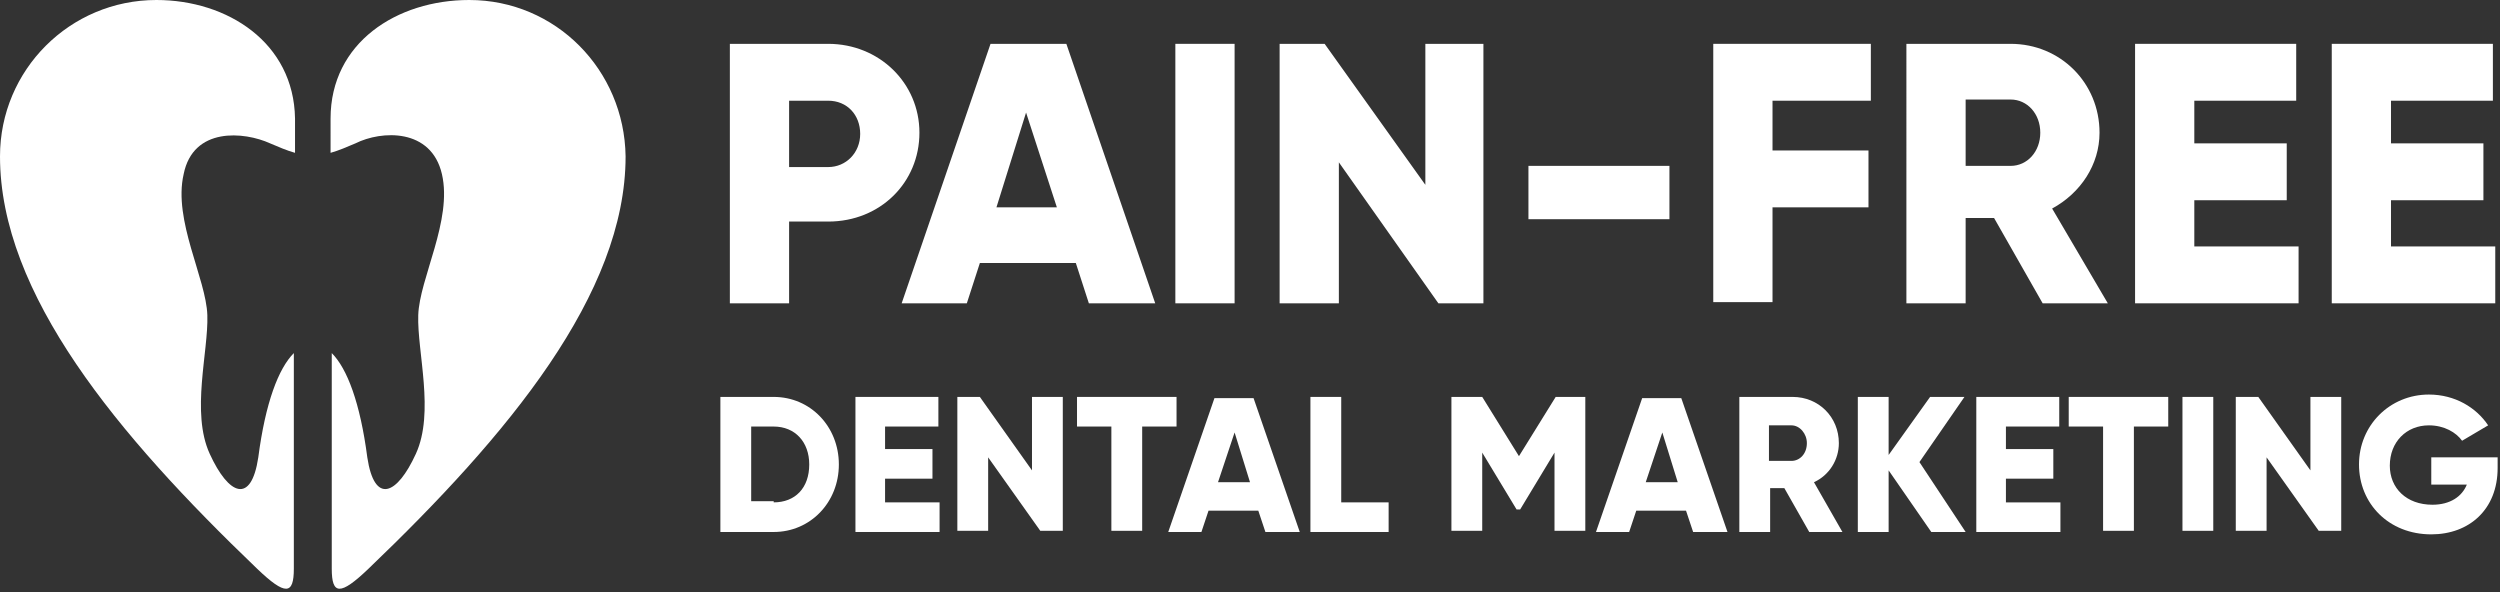
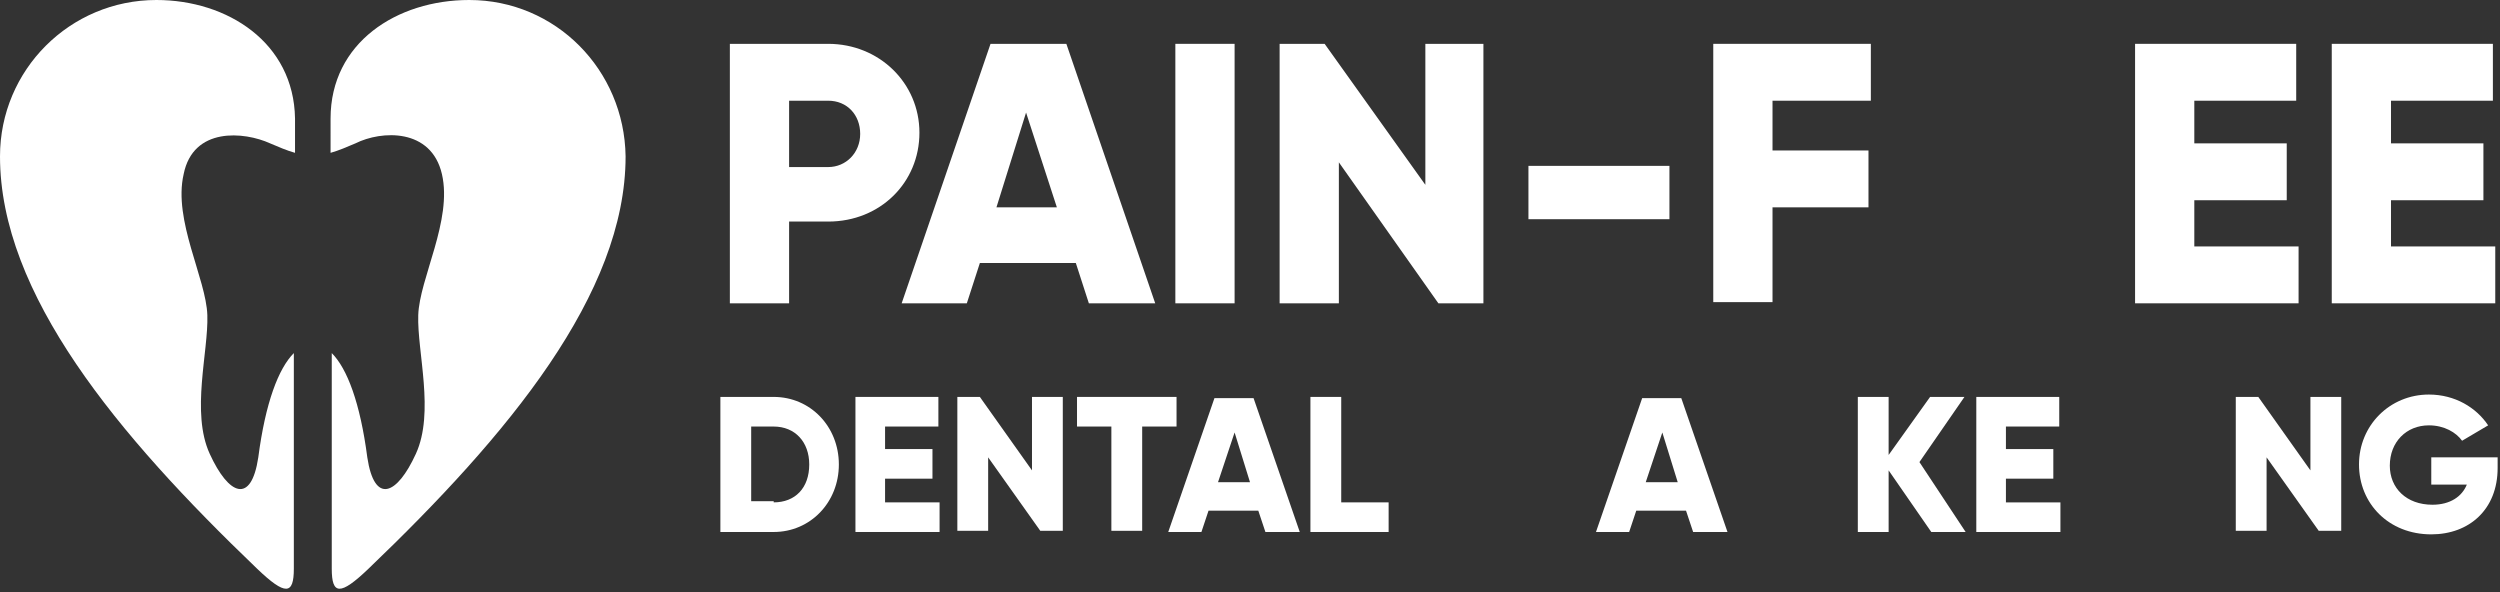
<svg xmlns="http://www.w3.org/2000/svg" version="1.1" id="Layer_1" x="0px" y="0px" viewBox="0 0 211 50" style="enable-background:new 0 0 211 50;" xml:space="preserve">
  <rect x="0" y="0" width="211" height="50" fill="#333333" stroke="none" />
  <style type="text/css">
	.st0{fill-rule:evenodd;clip-rule:evenodd;fill:#FFFFFF;}
	.st1{fill:#FFFFFF;}
</style>
  <path class="st0" d="M39.6,0c7.3,0,13.1,5.9,13.2,13.2c0,11.6-9.9,23.5-21.7,34.8c-2.4,2.3-3.1,2.2-3.1,0V29.8  c1.3,1.3,2.4,4.2,3,8.8c0.6,4,2.5,3.2,4.1-0.3c1.6-3.5,0.1-8.6,0.2-11.7c0.1-3.1,2.9-8,2-11.9S32.2,11,30,12.1  c-0.7,0.3-1.4,0.6-2.1,0.8V10C27.9,3.6,33.5,0,39.6,0" />
  <path class="st0" d="M13.2,0C5.9,0,0,5.9,0,13.2C0,24.8,9.9,36.7,21.7,48c2.4,2.3,3.1,2.2,3.1,0V29.8c-1.3,1.3-2.4,4.2-3,8.8  c-0.6,4-2.5,3.2-4.1-0.3c-1.6-3.5-0.1-8.6-0.2-11.7c-0.1-3.1-2.9-8-2-11.9c0.8-4,5.1-3.6,7.3-2.6c0.7,0.3,1.4,0.6,2.1,0.8V10  C24.8,3.6,19.2,0,13.2,0" />
  <path class="st1" d="M69.9,3.7c4.3,0,7.7,3.3,7.7,7.5c0,4.2-3.3,7.5-7.7,7.5h-3.3v6.9h-5V3.7H69.9z M69.9,14.1  c1.5,0,2.7-1.2,2.7-2.8c0-1.6-1.1-2.8-2.7-2.8h-3.3v5.6H69.9z" />
  <path class="st1" d="M91.9,25.6l-1.1-3.4h-8.1l-1.1,3.4h-5.5l7.5-21.9h6.4l7.5,21.9H91.9z M84.1,17.5h5.1l-2.6-8L84.1,17.5z" />
  <path class="st1" d="M99.2,3.7h5v21.9h-5V3.7z" />
  <path class="st1" d="M120.2,3.7h5v21.9h-3.8L113,13.7v11.9h-5V3.7h3.8l8.5,11.9V3.7z" />
  <path class="st1" d="M129,18.5V14h11.9v4.5H129z" />
  <path class="st1" d="M157.9,8.5h-8.3v4.2h8.1v4.8h-8.1v8h-5V3.7h13.3V8.5z" />
-   <path class="st1" d="M172.4,25.6l-4.1-7.2h-2.4v7.2h-5V3.7h8.8c4.2,0,7.5,3.3,7.5,7.5c0,2.7-1.6,5.1-4,6.4l4.7,8H172.4z M165.9,8.4  v5.6h3.8c1.4,0,2.5-1.2,2.5-2.8c0-1.6-1.1-2.8-2.5-2.8H165.9z" />
  <path class="st1" d="M185.2,20.8h8.8v4.8h-13.8V3.7h13.6v4.8h-8.6v3.6h7.8v4.8h-7.8V20.8z" />
  <path class="st1" d="M201.8,20.8h8.8v4.8h-13.8V3.7h13.6v4.8h-8.6v3.6h7.8v4.8h-7.8V20.8z" />
  <path class="st1" d="M65.3,33.5c3.1,0,5.5,2.5,5.5,5.7c0,3.2-2.4,5.7-5.5,5.7h-4.5V33.5H65.3z M65.3,42.4c1.8,0,3-1.2,3-3.2  c0-1.9-1.2-3.2-3-3.2h-1.9v6.3H65.3z" />
  <path class="st1" d="M74.8,42.4h4.5v2.5h-7.1V33.5h7V36h-4.5v1.9h4v2.5h-4V42.4z" />
  <path class="st1" d="M87.1,33.5h2.6v11.3h-1.9l-4.4-6.2v6.2h-2.6V33.5h1.9l4.4,6.2V33.5z" />
  <path class="st1" d="M99.3,33.5V36h-2.9v8.8h-2.6V36h-2.9v-2.5H99.3z" />
  <path class="st1" d="M106.8,44.9l-0.6-1.8H102l-0.6,1.8h-2.8l3.9-11.3h3.3l3.9,11.3H106.8z M102.8,40.7h2.7l-1.3-4.2L102.8,40.7z" />
  <path class="st1" d="M113.2,42.4h4v2.5h-6.6V33.5h2.6V42.4z" />
-   <path class="st1" d="M133.8,33.5v11.3h-2.6v-6.6l-2.9,4.8H128l-2.9-4.8v6.6h-2.6V33.5h2.6l3.1,5l3.1-5H133.8z" />
  <path class="st1" d="M142.9,44.9l-0.6-1.8h-4.2l-0.6,1.8h-2.8l3.9-11.3h3.3l3.9,11.3H142.9z M138.9,40.7h2.7l-1.3-4.2L138.9,40.7z" />
-   <path class="st1" d="M152.7,44.9l-2.1-3.7h-1.2v3.7h-2.6V33.5h4.5c2.2,0,3.9,1.7,3.9,3.9c0,1.4-0.8,2.7-2.1,3.3l2.4,4.2H152.7z   M149.3,36v2.9h1.9c0.7,0,1.3-0.6,1.3-1.5c0-0.8-0.6-1.5-1.3-1.5H149.3z" />
  <path class="st1" d="M165.9,44.9h-2.9l-3.6-5.2v5.2h-2.6V33.5h2.6v4.9l3.5-4.9h2.9l-3.8,5.5L165.9,44.9z" />
  <path class="st1" d="M169.4,42.4h4.5v2.5h-7.1V33.5h7V36h-4.5v1.9h4v2.5h-4V42.4z" />
-   <path class="st1" d="M183,33.5V36h-2.9v8.8h-2.6V36h-2.9v-2.5H183z" />
-   <path class="st1" d="M184.2,33.5h2.6v11.3h-2.6V33.5z" />
  <path class="st1" d="M195,33.5h2.6v11.3h-1.9l-4.4-6.2v6.2h-2.6V33.5h1.9l4.4,6.2V33.5z" />
  <path class="st1" d="M210.8,38.5v1c0,3.5-2.4,5.6-5.6,5.6c-3.6,0-6.1-2.6-6.1-5.9c0-3.3,2.6-5.9,5.9-5.9c2.2,0,4,1.1,5,2.6l-2.2,1.3  c-0.5-0.7-1.5-1.3-2.8-1.3c-1.9,0-3.3,1.4-3.3,3.4c0,1.9,1.4,3.3,3.6,3.3c1.5,0,2.5-0.7,2.9-1.7h-3v-2.3H210.8z" />
</svg>